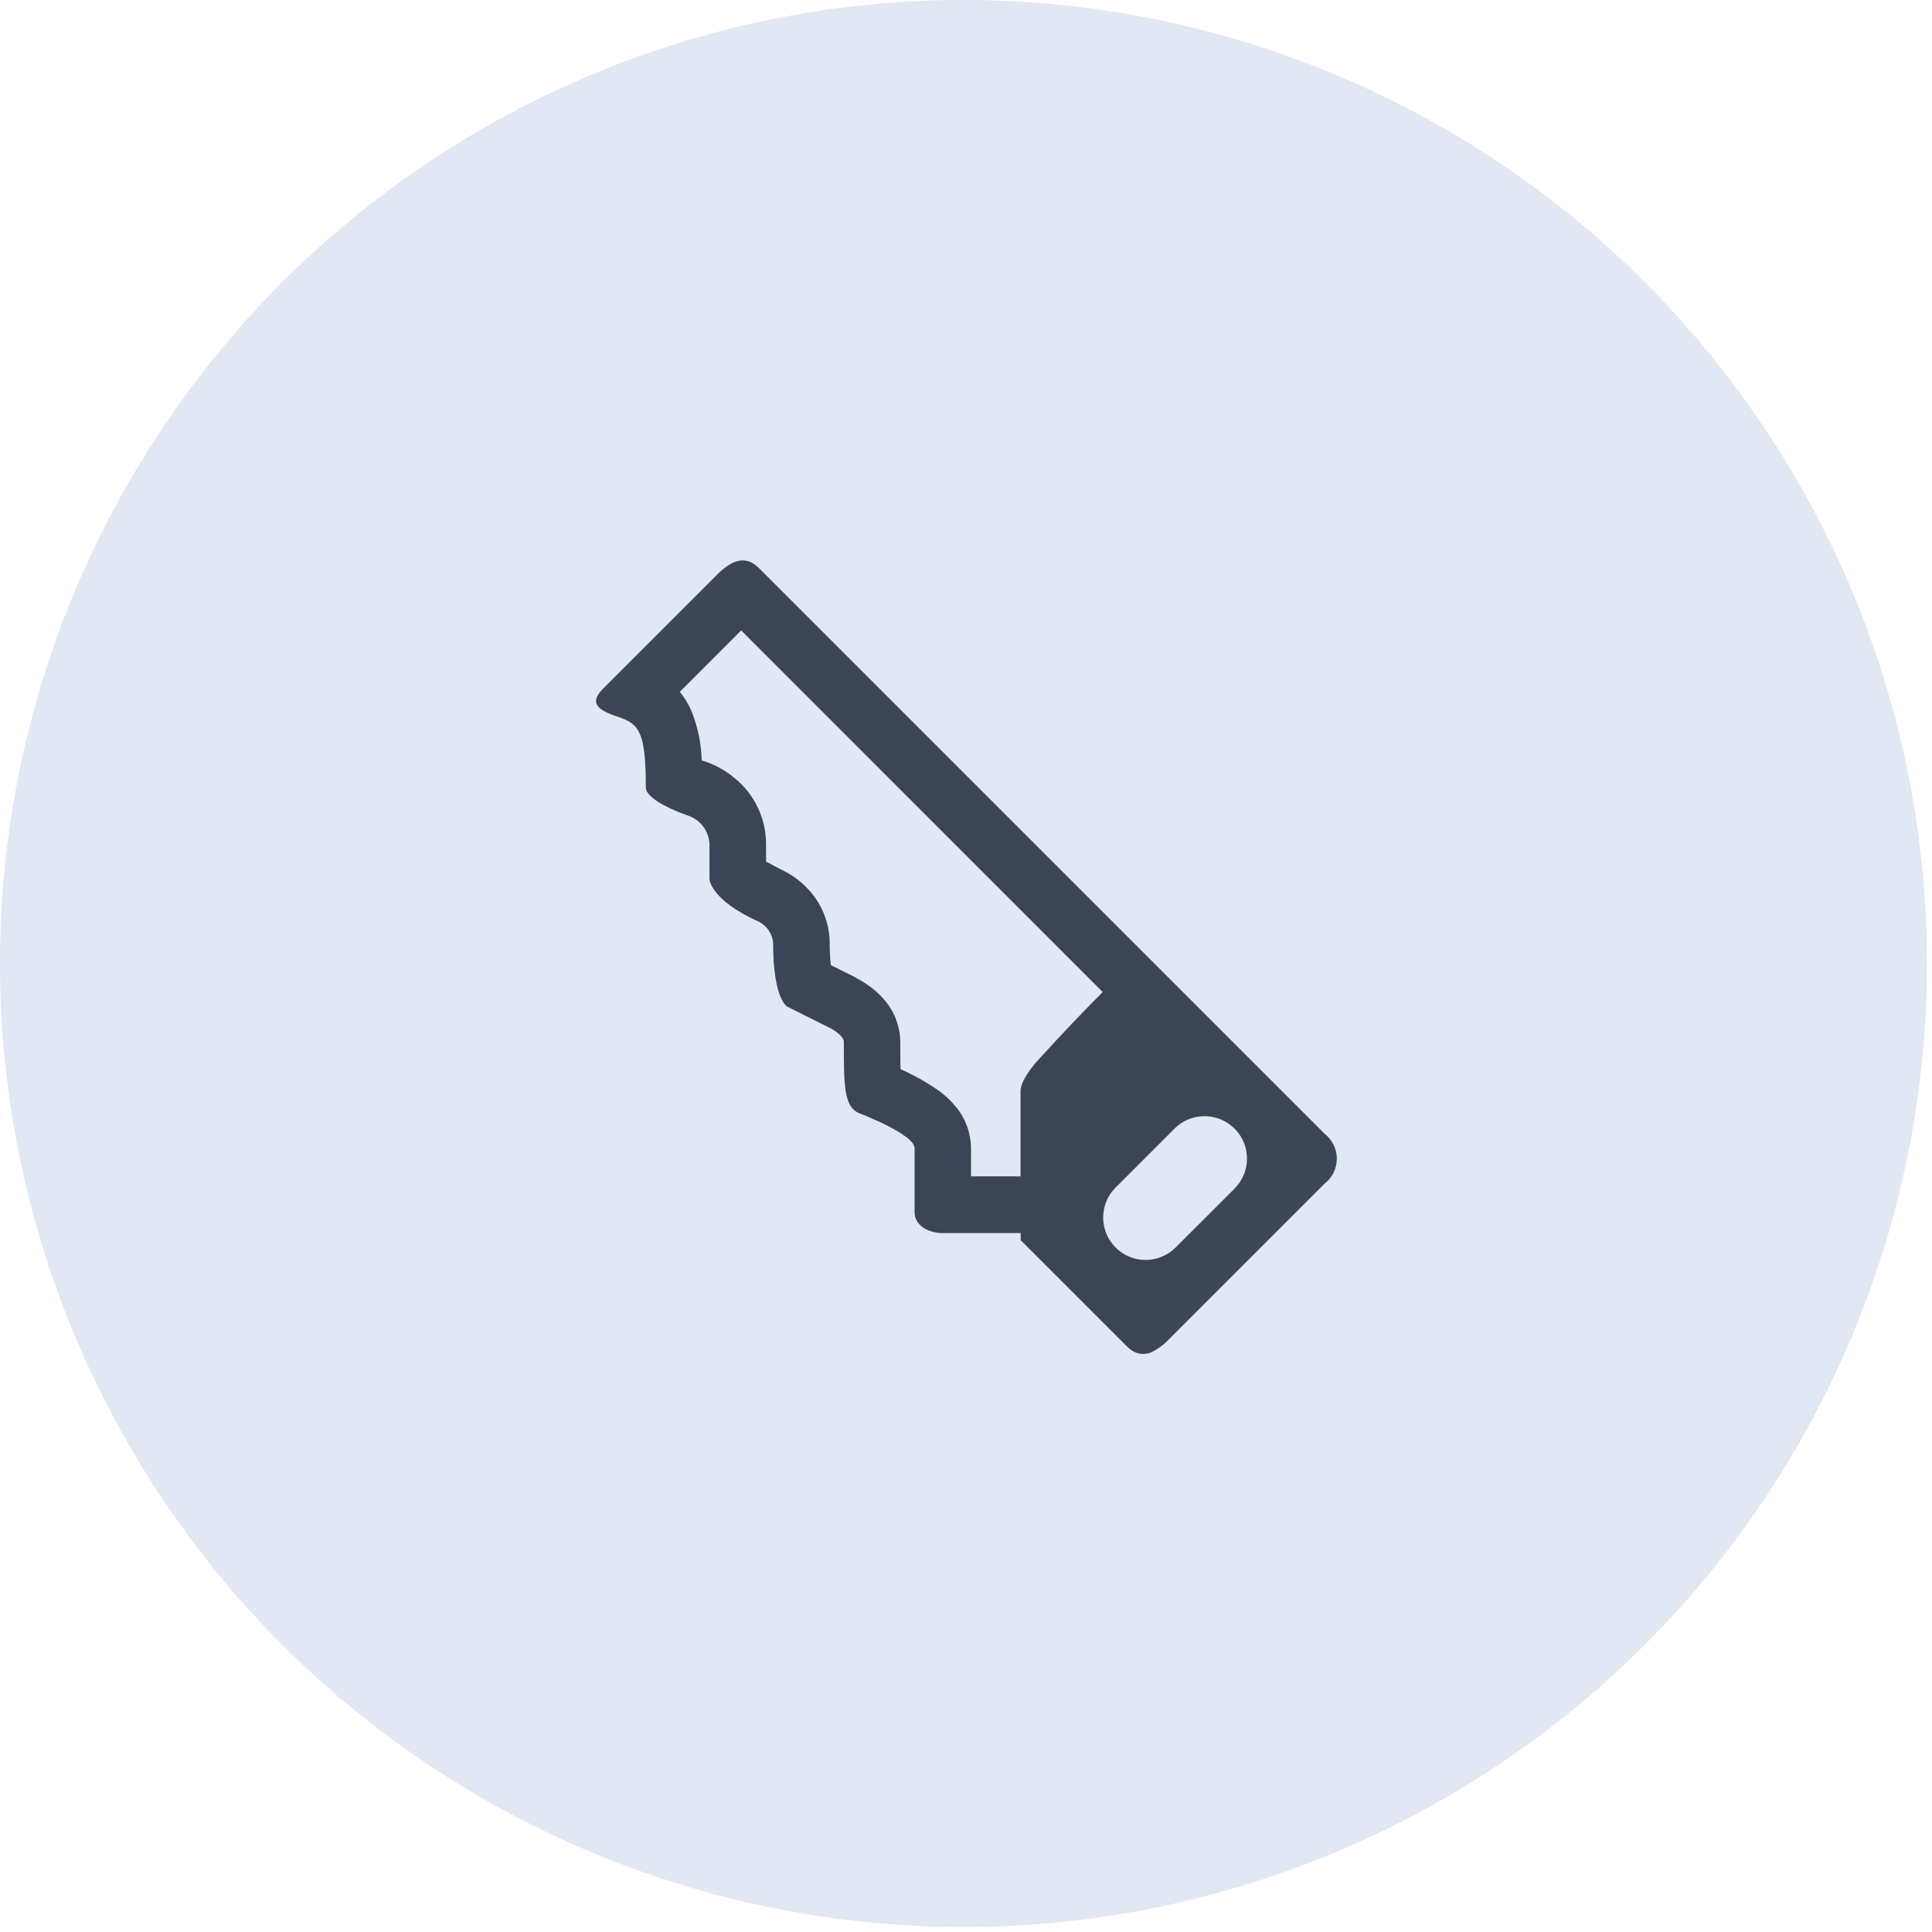
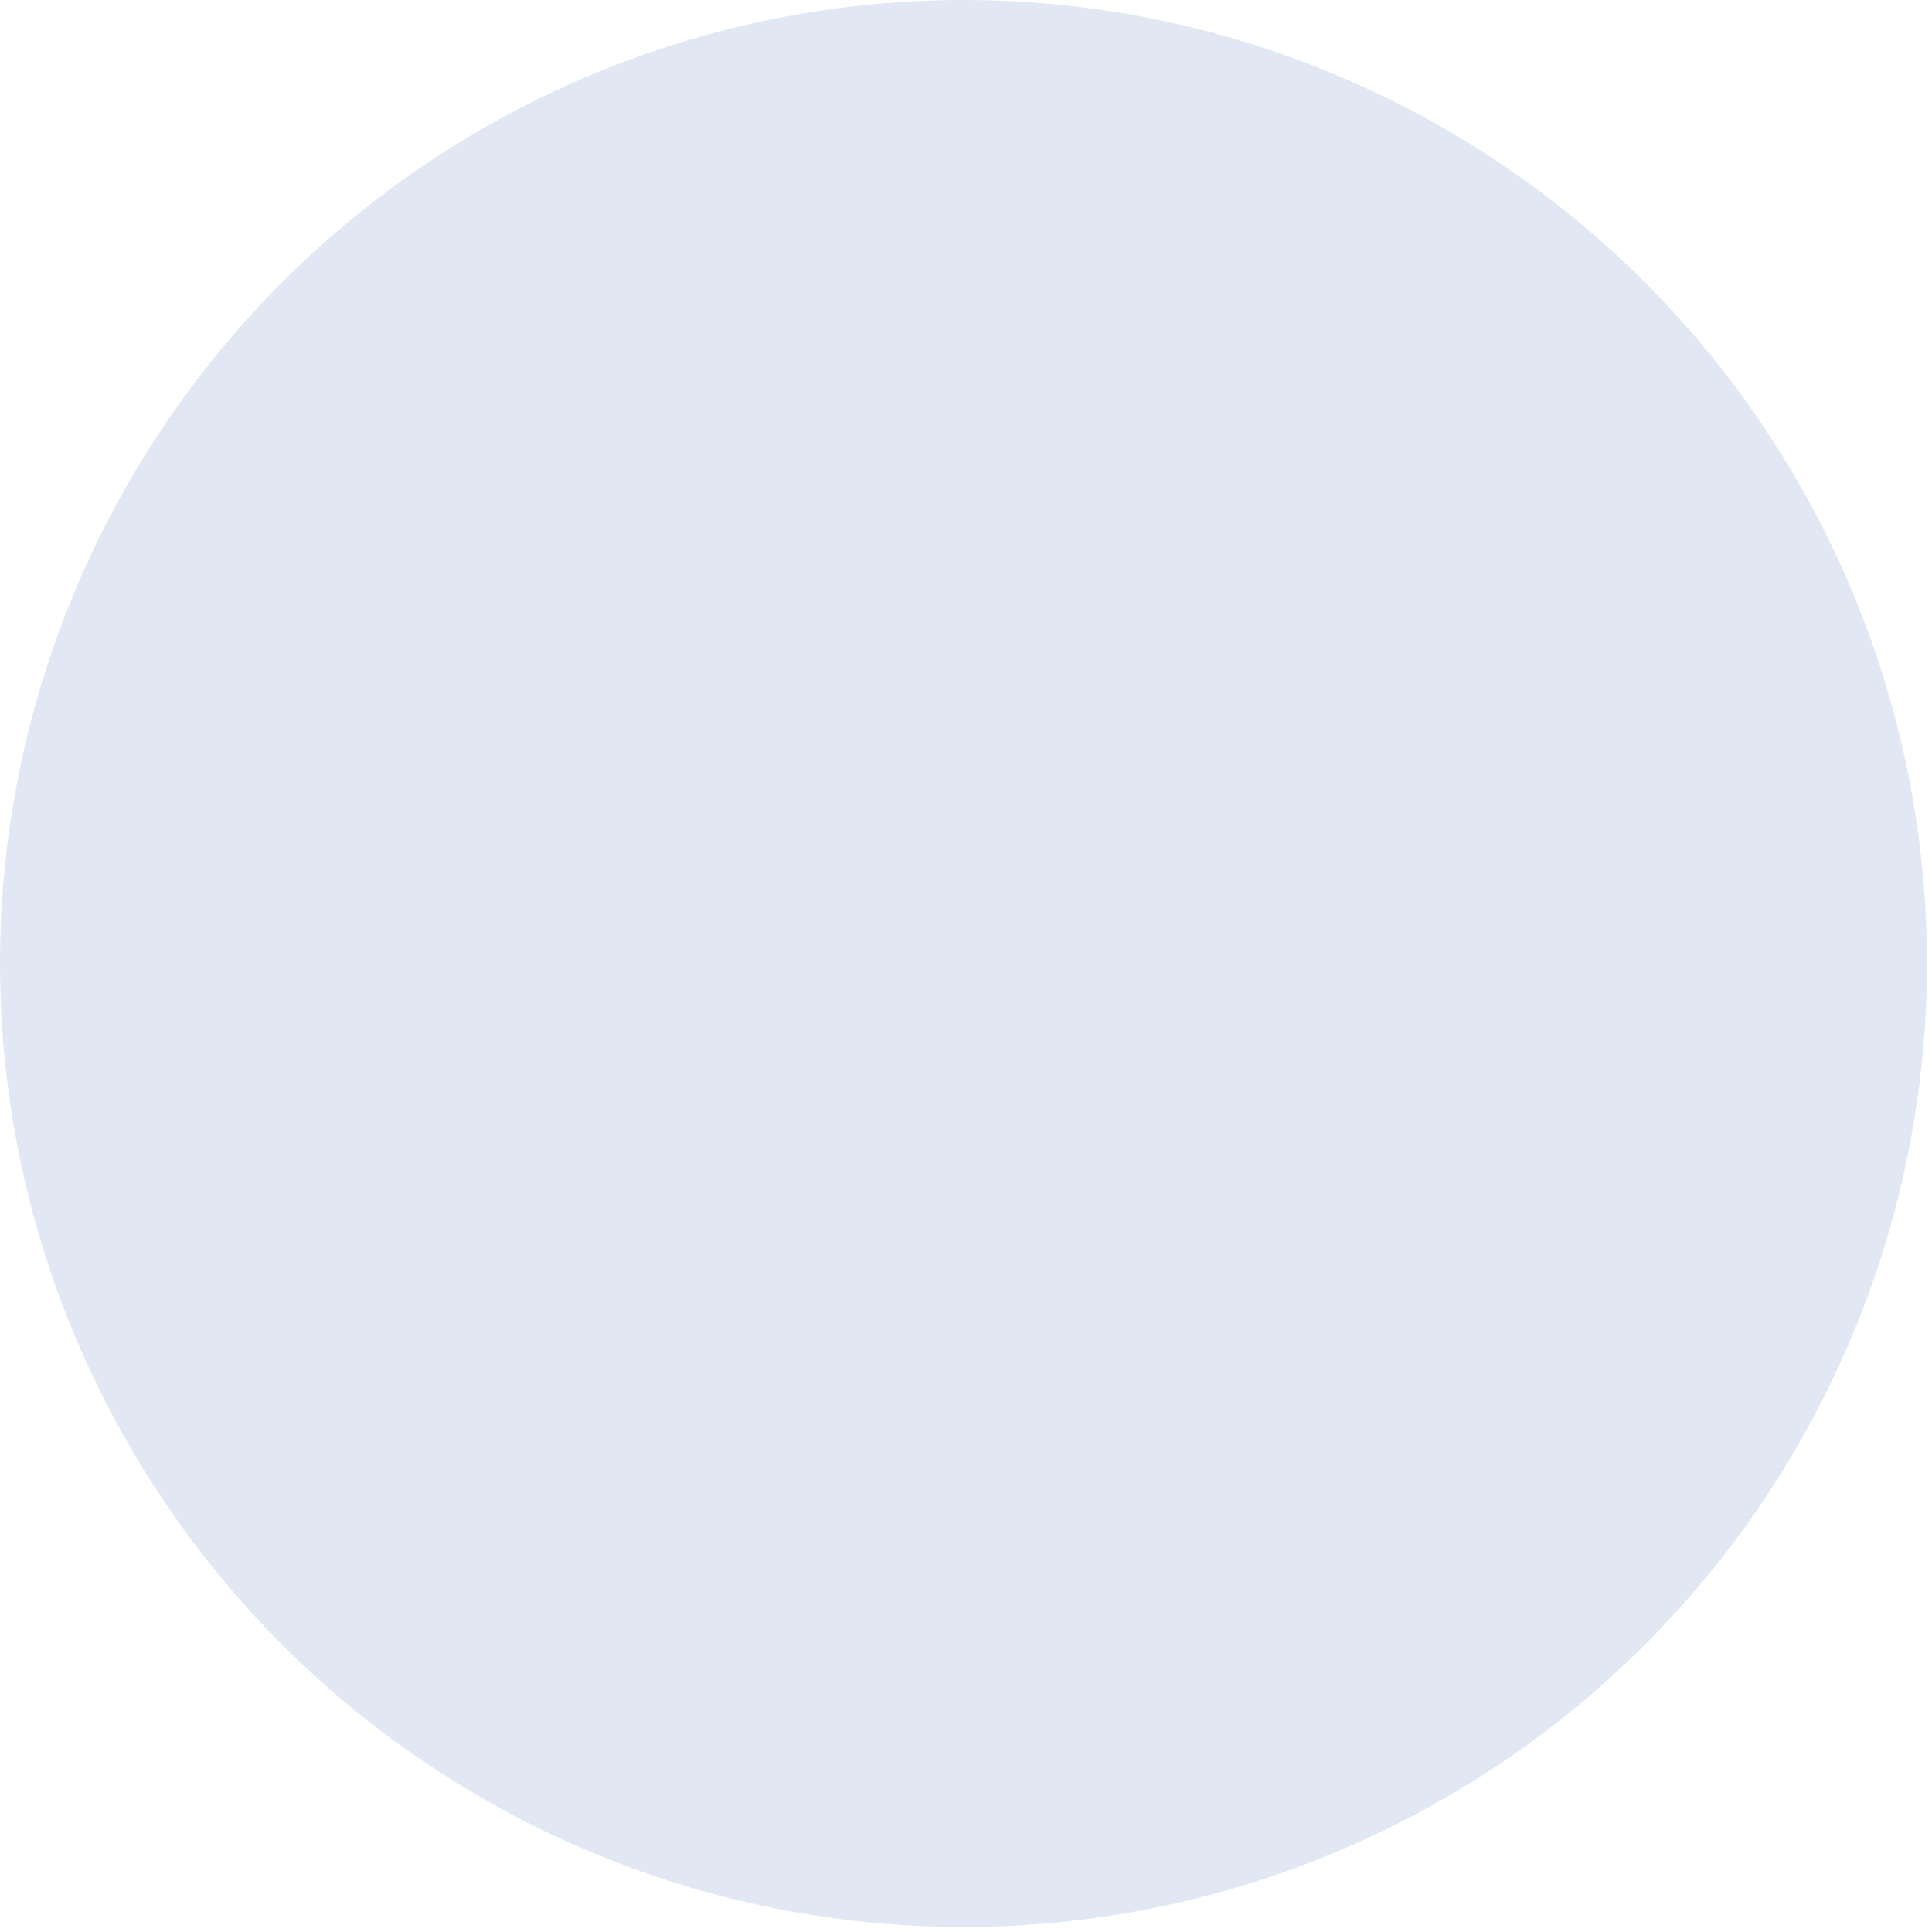
<svg xmlns="http://www.w3.org/2000/svg" width="129" height="129" viewBox="0 0 129 129" fill="none">
  <circle cx="64.332" cy="64.332" r="64.332" fill="#E1E7F3" />
-   <path d="M88.456 75.713L78.547 65.804L50.677 37.934C49.733 36.99 48.788 37.455 47.844 38.407L40.288 45.962C39.344 46.907 39.816 47.379 41.233 47.851C42.649 48.323 43.122 48.796 43.122 52.574C43.122 53.518 45.955 54.462 45.955 54.462C46.353 54.6 46.7 54.853 46.953 55.19C47.206 55.526 47.351 55.931 47.372 56.351V58.712C47.372 58.712 47.438 60.099 50.677 61.546C50.942 61.683 51.167 61.884 51.333 62.132C51.498 62.38 51.597 62.666 51.622 62.963C51.622 66.74 52.566 67.213 52.566 67.213L55.4 68.629C55.4 68.629 56.344 69.102 56.344 69.574C56.344 72.407 56.344 73.824 57.289 74.296C57.289 74.296 61.066 75.72 61.066 76.665V80.915C61.066 81.859 62.011 82.332 62.955 82.332H68.15V82.804L75.233 89.887C75.347 90.004 75.473 90.108 75.611 90.197C75.818 90.326 76.056 90.398 76.3 90.403C76.544 90.409 76.785 90.349 76.998 90.229C77.397 90.015 77.751 89.744 78.059 89.415L88.448 79.026C88.7 78.83 88.904 78.579 89.045 78.292C89.186 78.006 89.259 77.691 89.26 77.371C89.261 77.052 89.189 76.737 89.049 76.449C88.91 76.162 88.707 75.91 88.456 75.713ZM57.09 65.248L55.475 64.444C55.422 63.952 55.397 63.457 55.4 62.963C55.395 62.267 55.253 61.579 54.982 60.938C54.711 60.297 54.316 59.716 53.821 59.228C53.399 58.798 52.908 58.44 52.37 58.169L51.15 57.53V56.351C51.15 55.513 50.964 54.685 50.604 53.928C50.245 53.171 49.721 52.503 49.072 51.973C48.425 51.421 47.668 51.011 46.852 50.772C46.823 49.615 46.581 48.473 46.138 47.404C45.941 46.97 45.691 46.563 45.392 46.193L49.487 42.094L73.628 66.238C72.238 67.633 70.881 69.061 69.557 70.518C69.557 70.518 68.133 71.935 68.141 72.879V78.546H64.835V76.657C64.826 75.661 64.477 74.698 63.847 73.926C63.524 73.528 63.151 73.172 62.738 72.868C61.921 72.287 61.046 71.792 60.128 71.391C60.128 71.202 60.112 71.183 60.112 69.574C60.105 68.587 59.761 67.632 59.138 66.867C58.843 66.505 58.504 66.181 58.129 65.902C57.798 65.657 57.447 65.44 57.081 65.252L57.09 65.248ZM82.432 79.362L78.424 83.367C77.887 83.867 77.176 84.14 76.442 84.127C75.708 84.114 75.008 83.817 74.489 83.297C73.97 82.778 73.672 82.078 73.659 81.344C73.646 80.61 73.919 79.899 74.419 79.362L78.424 75.356C78.754 75.027 79.159 74.784 79.605 74.65C80.051 74.515 80.523 74.492 80.98 74.582C81.436 74.673 81.864 74.875 82.224 75.17C82.585 75.465 82.867 75.844 83.046 76.274C83.261 76.792 83.317 77.362 83.208 77.911C83.098 78.461 82.828 78.966 82.432 79.362Z" fill="#3C4556" />
</svg>